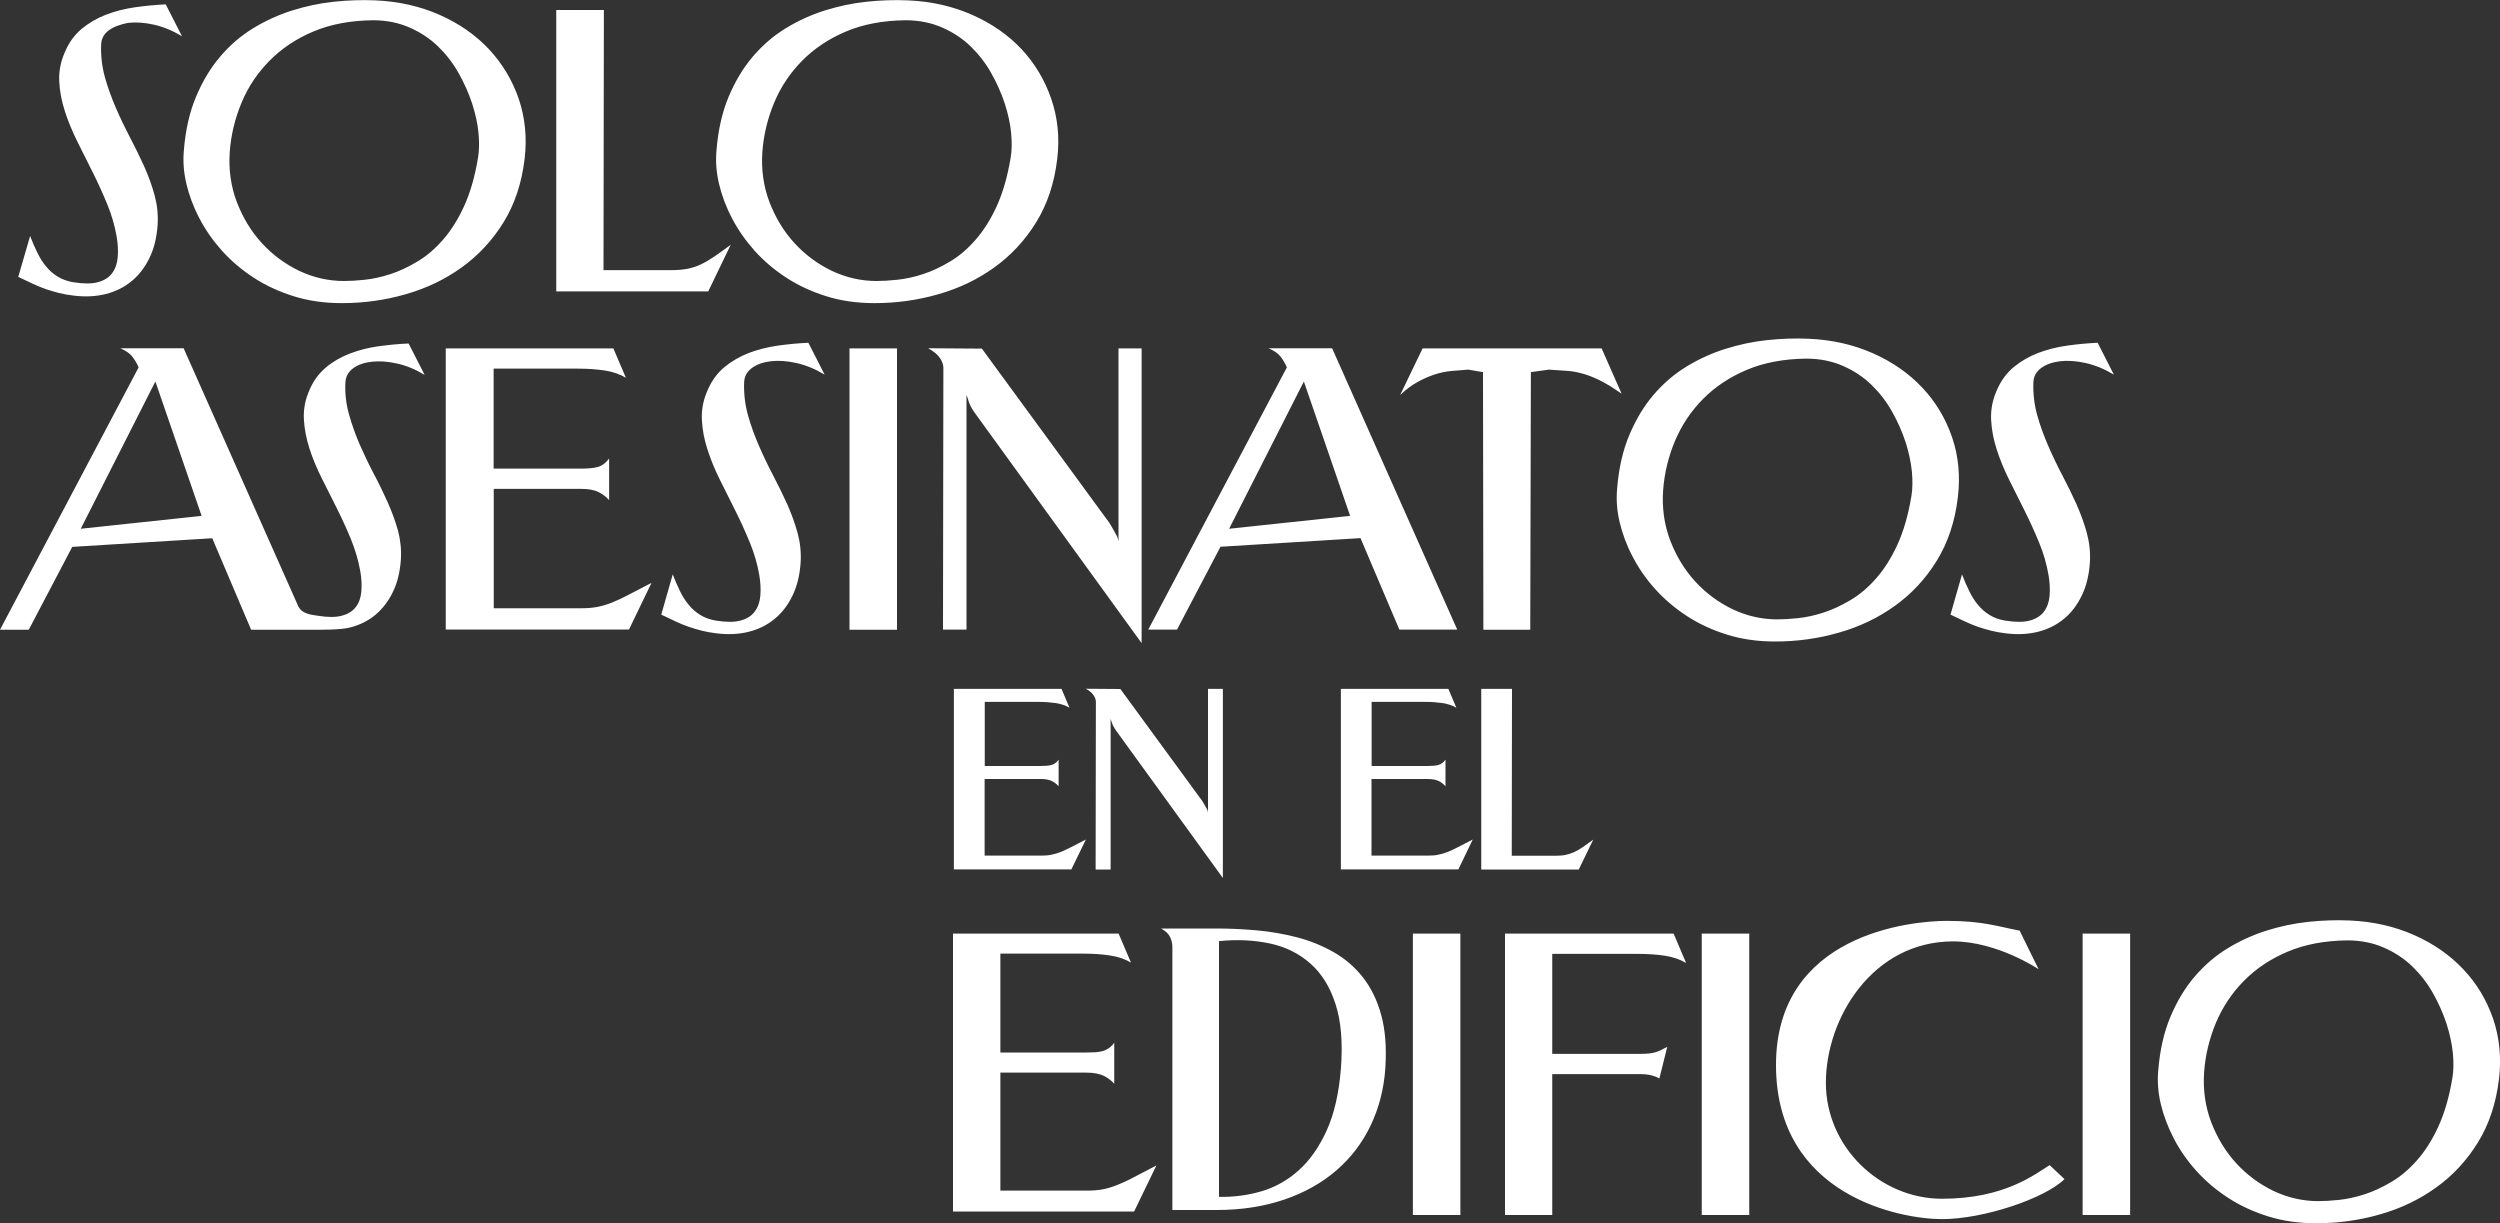
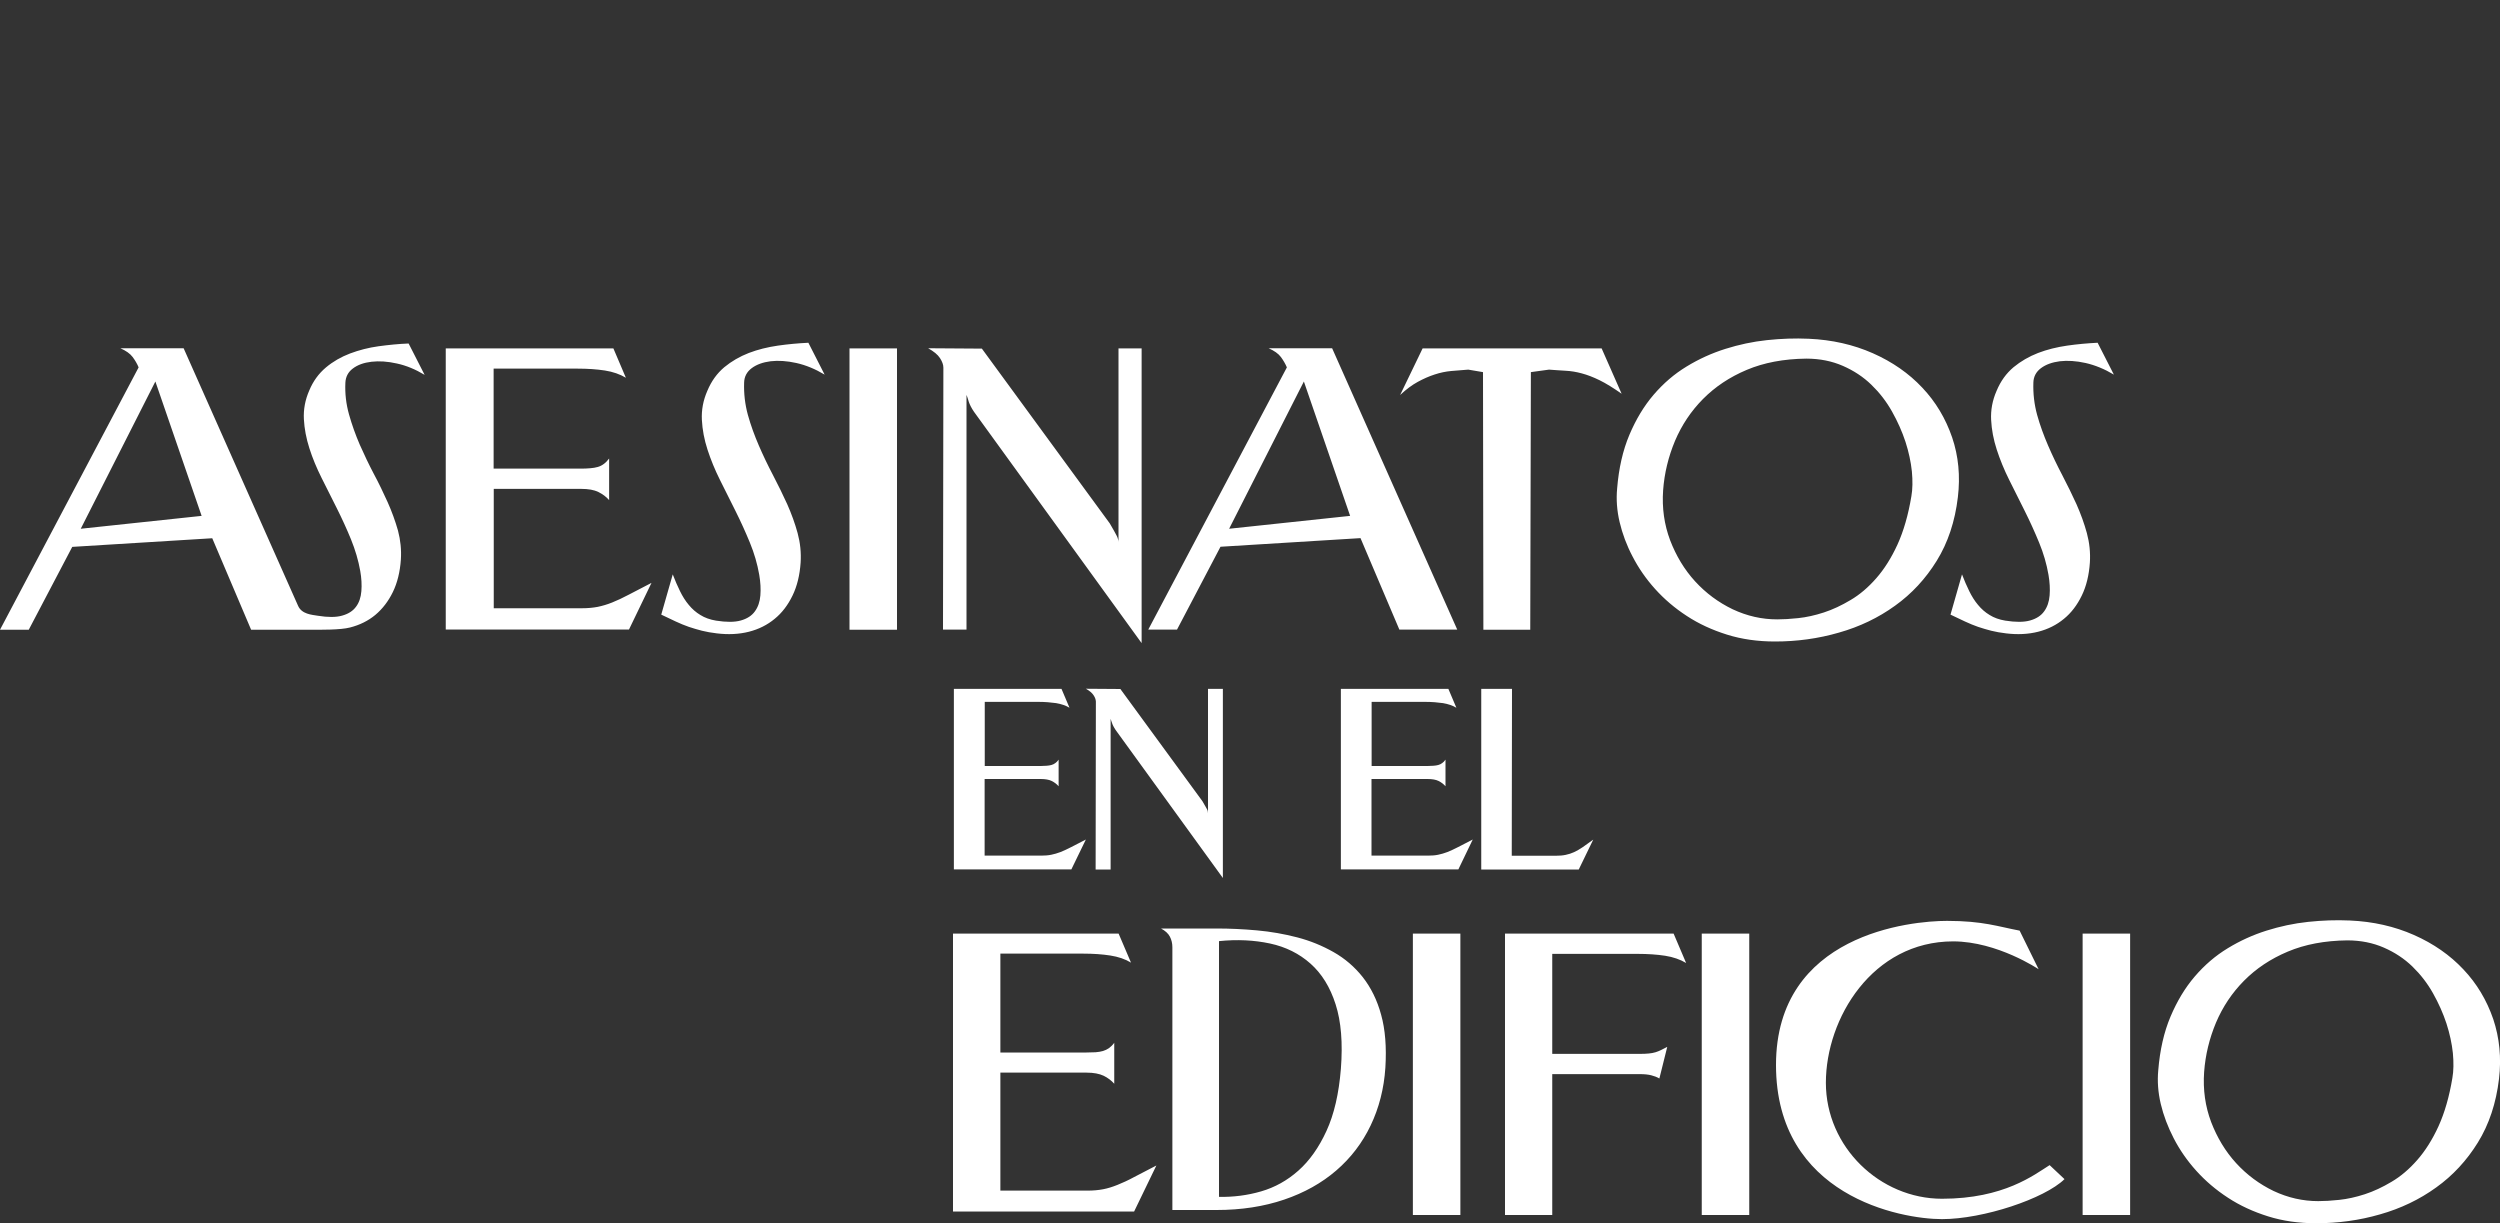
<svg xmlns="http://www.w3.org/2000/svg" version="1.1" x="0px" y="0px" width="2000px" height="978.7px" viewBox="0 0 2000 978.7" style="enable-background:new 0 0 2000 978.7;" xml:space="preserve">
  <rect x="0" y="0" width="2000" height="978.7" fill="#333333" stroke="none" />
  <style type="text/css">
	.st0{fill:#FFFFFF;}
</style>
  <g>
-     <path class="st0" d="M24.1,188.8c1.8,4.8,3.8,9.3,5.8,13.4c2,4.1,4.3,7.8,7,11c2.7,3.3,5.8,6,9.3,8.1c3.5,2.2,7.7,3.7,12.5,4.5   c8.2,1.3,14.8,1.3,19.8-0.1c5-1.4,8.8-3.8,11.3-7.3c2.5-3.4,4-7.7,4.4-12.8c0.4-5.1,0.1-10.5-0.9-16.4c-1.5-8.7-4-17.3-7.5-25.8   c-3.5-8.5-7.3-16.9-11.5-25.3c-4.2-8.3-8.3-16.6-12.4-24.8c-4.1-8.2-7.4-16.3-10-24.3c-2.6-8-4.1-15.9-4.5-23.8   c-0.4-7.8,1-15.6,4.4-23.3c3.2-7.7,7.7-13.9,13.5-18.8c5.8-4.8,12.4-8.6,19.6-11.4c7.3-2.8,15-4.7,23.3-5.9   c8.3-1.2,16.4-1.9,24.4-2.3l13,25.5c-7.5-4.5-15-7.6-22.6-9.3c-7.6-1.7-14.5-2.1-20.6-1.4C96,19.6,90.9,21.4,87,24.3   c-3.9,2.9-6,6.8-6.1,11.6c-0.3,8.8,0.7,17.4,3,25.8c2.3,8.3,5.3,16.5,8.8,24.6c3.5,8.1,7.3,16,11.4,23.8   c4.1,7.8,7.8,15.5,11.3,23.1c3.4,7.7,6.2,15.4,8.3,23.1c2.1,7.8,2.9,15.6,2.4,23.6c-0.7,10-2.8,18.8-6.5,26.4   c-3.7,7.6-8.4,13.8-14.3,18.6c-5.8,4.8-12.7,8.3-20.6,10.3c-7.9,2-16.5,2.4-25.6,1.3c-4.3-0.5-8.3-1.2-11.9-2.1   c-3.6-0.9-7.1-2-10.5-3.1c-3.4-1.2-6.9-2.6-10.5-4.3c-3.6-1.7-7.5-3.5-11.6-5.5L24.1,188.8z M419.7,127c-2.3,19.5-8,36.5-16.9,50.9   c-8.9,14.4-20.1,26.4-33.4,36c-13.3,9.6-28.3,16.8-44.9,21.5c-16.6,4.8-33.6,7.1-51.1,7.1c-13.8,0-26.6-1.8-38.4-5.5   c-11.8-3.7-22.5-8.6-32.1-14.9c-9.7-6.3-18.1-13.5-25.4-21.6c-7.3-8.2-13.3-16.8-18-25.9c-4.8-9.1-8.2-18.3-10.4-27.6   c-2.2-9.3-2.8-18.3-2-26.8c1.3-16.3,4.6-30.7,9.8-43c5.2-12.3,11.6-23,19.4-32.1c7.8-9.1,16.5-16.6,26.4-22.6   c9.8-6,20.2-10.7,31-14.1c10.8-3.4,21.9-5.8,33.3-7c11.3-1.2,22.4-1.6,33.3-1.1c18.7,0.8,35.8,4.7,51.4,11.6   c15.6,6.9,28.8,16.1,39.5,27.5C401.8,50.8,409.8,64,415,79.1C420.1,94.2,421.7,110.2,419.7,127z M275.1,224.8   c4.7,0,10.3-0.3,16.8-1c6.5-0.7,13.3-2.2,20.4-4.5c7.1-2.3,14.3-5.7,21.5-10c7.3-4.3,14.1-10.1,20.5-17.4c6.4-7.3,12.1-16.3,17-27   c4.9-10.8,8.6-23.6,11.1-38.6c1-5.7,1.1-12.3,0.4-19.9c-0.7-7.6-2.5-15.5-5.1-23.6c-2.7-8.2-6.3-16.3-10.8-24.3s-10-15.1-16.5-21.4   c-6.5-6.3-14.1-11.3-22.8-15.1c-8.7-3.8-18.4-5.8-29.3-5.8c-18,0.2-33.9,3.2-47.6,9c-13.8,5.8-25.4,13.6-35,23.3   c-9.6,9.7-17.1,20.8-22.4,33.5c-5.3,12.7-8.5,25.8-9.5,39.5c-1,14.2,0.9,27.5,5.6,40c4.8,12.5,11.4,23.5,20,32.9   c8.6,9.4,18.6,16.8,30,22.3C250.9,222.1,262.8,224.8,275.1,224.8z M483.1,8l-0.3,208.1h54.8c4.7,0,8.8-0.4,12.5-1.1   c3.7-0.7,7.2-1.9,10.6-3.5c3.4-1.6,7-3.7,10.8-6.3c3.8-2.6,8.1-5.7,13.1-9.4l-18,37.3H445V8H483.1z M845.8,127   c-2.3,19.5-8,36.5-16.9,50.9c-8.9,14.4-20.1,26.4-33.4,36c-13.3,9.6-28.3,16.8-44.9,21.5c-16.6,4.8-33.6,7.1-51.1,7.1   c-13.8,0-26.6-1.8-38.4-5.5c-11.8-3.7-22.5-8.6-32.1-14.9c-9.7-6.3-18.1-13.5-25.4-21.6c-7.3-8.2-13.3-16.8-18-25.9   c-4.8-9.1-8.2-18.3-10.4-27.6c-2.2-9.3-2.8-18.3-2-26.8c1.3-16.3,4.6-30.7,9.8-43c5.2-12.3,11.6-23,19.4-32.1   c7.8-9.1,16.5-16.6,26.4-22.6c9.8-6,20.2-10.7,31-14.1c10.8-3.4,21.9-5.8,33.3-7c11.3-1.2,22.4-1.6,33.3-1.1   c18.7,0.8,35.8,4.7,51.4,11.6c15.6,6.9,28.8,16.1,39.5,27.5C827.9,50.8,835.8,64,841,79.1C846.2,94.2,847.8,110.2,845.8,127z    M701.2,224.8c4.7,0,10.3-0.3,16.8-1c6.5-0.7,13.3-2.2,20.4-4.5c7.1-2.3,14.3-5.7,21.5-10c7.3-4.3,14.1-10.1,20.5-17.4   c6.4-7.3,12.1-16.3,17-27c4.9-10.8,8.6-23.6,11.1-38.6c1-5.7,1.1-12.3,0.4-19.9c-0.7-7.6-2.5-15.5-5.1-23.6   c-2.7-8.2-6.3-16.3-10.8-24.3s-10-15.1-16.5-21.4c-6.5-6.3-14.1-11.3-22.8-15.1c-8.7-3.8-18.4-5.8-29.3-5.8   c-18,0.2-33.9,3.2-47.6,9c-13.8,5.8-25.4,13.6-35,23.3c-9.6,9.7-17.1,20.8-22.4,33.5c-5.3,12.7-8.5,25.8-9.5,39.5   c-1,14.2,0.9,27.5,5.6,40c4.8,12.5,11.4,23.5,20,32.9c8.6,9.4,18.6,16.8,30,22.3C677,222.1,688.9,224.8,701.2,224.8z" />
    <path class="st0" d="M1029.5,293.9c-1.2-2.8-2.8-5.6-4.8-8.3c-2-2.7-5.3-5-9.8-7h50.8l100.1,225.1h-46.3l-31.1-73.2l-112,6.9   l-34.8,66.3h-23L1029.5,293.9z M1080.1,412.7l-37-107.5L983.3,423L1080.1,412.7z M310.1,401.7c-3.4-7.5-7-15.1-11.1-22.7   c-4-7.6-7.7-15.4-11.2-23.3c-3.4-7.9-6.3-16-8.6-24.2c-2.3-8.2-3.3-16.6-2.9-25.3c0.2-4.7,2.2-8.6,6-11.4c3.8-2.9,8.8-4.7,14.9-5.4   c6.1-0.7,12.8-0.3,20.3,1.4c7.5,1.6,14.9,4.7,22.2,9.1l-12.8-25.1c-7.9,0.3-15.9,1.1-24,2.2c-8.1,1.1-15.7,3.1-22.9,5.8   c-7.1,2.7-13.6,6.4-19.3,11.2c-5.7,4.8-10.2,10.9-13.3,18.4c-3.3,7.5-4.7,15.2-4.3,22.9c0.4,7.7,1.9,15.5,4.4,23.3   c2.5,7.9,5.8,15.8,9.8,23.8c4,8,8.1,16.1,12.2,24.3c4.1,8.2,7.9,16.5,11.3,24.8c3.4,8.4,5.9,16.8,7.4,25.3c1,5.7,1.3,11.1,0.9,16.1   c-0.4,5-1.8,9.2-4.3,12.5c-2.5,3.4-6.1,5.7-11.1,7.1c-4.9,1.4-11.4,1.4-19.4,0.1c-4.8-0.8-13-1.2-15.9-8.1l-91.5-205.9H96.3   c4.5,2,7.8,4.3,9.8,7c2,2.7,3.6,5.4,4.8,8.3L0,503.8h23l34.8-66.3l112-6.9l31.1,73.2h46.3c9.9,0,25,0.2,32.8-1.8   c7.8-2,14.5-5.3,20.3-10.1c5.7-4.8,10.4-10.9,14-18.3c3.6-7.4,5.7-16.1,6.4-25.9c0.5-7.9-0.3-15.6-2.3-23.2   C316.2,416.8,313.5,409.3,310.1,401.7z M64.6,423l59.7-117.8l37,107.5L64.6,423z M356.6,278.7h134.1l10,23.5   c-4.7-2.8-10.3-4.8-16.8-5.8c-6.5-1-13.8-1.5-22-1.5h-67v80h69.8c2.7,0,5.1-0.1,7.4-0.3c2.3-0.2,4.3-0.5,6-1   c1.8-0.5,3.4-1.3,4.9-2.4c1.5-1.1,2.9-2.5,4.3-4.4v33.3c-2.3-2.7-5.2-4.8-8.6-6.5c-3.4-1.7-8-2.5-13.9-2.5h-69.8v95.5h70.5   c4.7,0,8.9-0.4,12.6-1.1c3.8-0.8,7.6-1.9,11.6-3.5c4-1.6,8.5-3.7,13.4-6.3c4.9-2.6,11-5.7,18.1-9.4l-18,37.3H356.6V278.7z    M538.2,459.5c1.8,4.8,3.8,9.3,5.8,13.4c2,4.1,4.3,7.8,7,11c2.7,3.3,5.8,6,9.3,8.1c3.5,2.2,7.7,3.7,12.5,4.5   c8.2,1.3,14.8,1.3,19.8-0.1c5-1.4,8.8-3.8,11.3-7.3c2.5-3.4,4-7.7,4.4-12.8c0.4-5.1,0.1-10.5-0.9-16.4c-1.5-8.7-4-17.3-7.5-25.8   c-3.5-8.5-7.3-16.9-11.5-25.3c-4.2-8.3-8.3-16.6-12.4-24.8c-4.1-8.2-7.4-16.3-10-24.3c-2.6-8-4.1-15.9-4.5-23.8   c-0.4-7.8,1-15.6,4.4-23.3c3.2-7.7,7.7-13.9,13.5-18.8c5.8-4.8,12.4-8.6,19.6-11.4c7.3-2.8,15-4.7,23.3-5.9   c8.3-1.2,16.4-1.9,24.4-2.3l13,25.5c-7.5-4.5-15-7.6-22.6-9.3c-7.6-1.7-14.5-2.1-20.6-1.4c-6.2,0.8-11.2,2.6-15.1,5.5   c-3.9,2.9-6,6.8-6.1,11.6c-0.3,8.8,0.7,17.4,3,25.8c2.3,8.3,5.3,16.5,8.8,24.6c3.5,8.1,7.3,16,11.4,23.8   c4.1,7.8,7.8,15.5,11.3,23.1c3.4,7.7,6.2,15.4,8.3,23.1c2.1,7.8,2.9,15.6,2.4,23.6c-0.7,10-2.8,18.8-6.5,26.4   c-3.7,7.6-8.4,13.8-14.3,18.6c-5.8,4.8-12.7,8.3-20.6,10.3c-7.9,2-16.5,2.4-25.6,1.3c-4.3-0.5-8.3-1.2-11.9-2.1   c-3.6-0.9-7.1-2-10.5-3.1c-3.4-1.2-6.9-2.6-10.5-4.3c-3.6-1.7-7.5-3.5-11.6-5.5L538.2,459.5z M717.6,503.8h-38V278.7h38V503.8z    M752,286.5c-1.8-2.8-5-5.4-9.5-7.9l43,0.3l102.3,139.8c1.3,2.3,2.5,4.3,3.4,5.9c0.9,1.6,1.6,2.9,2.1,3.9c0.5,1,0.9,1.9,1.1,2.8   c0.3,0.8,0.4,1.7,0.4,2.5V278.7h18.5v235.8L781.2,332.2c-1.5-2-2.7-3.7-3.5-5.1c-0.8-1.4-1.5-2.7-2-3.9c-0.5-1.2-0.9-2.3-1.2-3.5   c-0.3-1.2-0.8-2.4-1.3-3.8v187.8h-18.8l0.3-209.6C754.7,291.8,753.8,289.3,752,286.5z M1281.3,278.7l16,36.3   c-6.7-4.7-12.5-8.3-17.6-10.8c-5.1-2.5-9.8-4.3-14.3-5.5c-4.4-1.2-8.7-1.9-12.9-2.1c-4.2-0.3-8.6-0.5-13.3-0.9l-14.5,2l-0.5,206.1   h-37.5l-0.3-206.1l-11.8-2c-4.7,0.3-9.2,0.7-13.6,1.1c-4.4,0.4-8.8,1.3-13.3,2.8c-4.4,1.4-8.9,3.4-13.5,5.9   c-4.6,2.5-9.3,6-14.1,10.5l18-37.3H1281.3z M1566.3,397.7c-2.3,19.5-8,36.5-16.9,50.9c-8.9,14.4-20,26.4-33.4,36   c-13.3,9.6-28.3,16.8-44.9,21.5c-16.6,4.8-33.6,7.1-51.1,7.1c-13.8,0-26.6-1.8-38.4-5.5c-11.8-3.7-22.5-8.6-32.1-14.9   c-9.7-6.3-18.1-13.5-25.4-21.6s-13.3-16.8-18-25.9c-4.8-9.1-8.2-18.3-10.4-27.6c-2.2-9.3-2.8-18.3-2-26.8c1.3-16.3,4.6-30.7,9.8-43   c5.2-12.3,11.6-23,19.4-32.1c7.8-9.1,16.5-16.6,26.4-22.6c9.8-6,20.2-10.7,31-14.1c10.8-3.4,21.9-5.8,33.3-7   c11.3-1.2,22.4-1.6,33.3-1.1c18.7,0.8,35.8,4.7,51.4,11.6c15.6,6.9,28.8,16.1,39.5,27.5c10.8,11.4,18.7,24.7,23.9,39.8   C1566.8,364.9,1568.3,380.9,1566.3,397.7z M1421.8,495.5c4.7,0,10.3-0.3,16.8-1c6.5-0.7,13.3-2.2,20.4-4.5   c7.1-2.3,14.3-5.7,21.5-10c7.3-4.3,14.1-10.1,20.5-17.4c6.4-7.3,12.1-16.3,17-27c4.9-10.8,8.6-23.6,11.1-38.6   c1-5.7,1.1-12.3,0.4-19.9c-0.8-7.6-2.5-15.5-5.1-23.6c-2.7-8.2-6.3-16.3-10.8-24.3c-4.5-8-10-15.1-16.5-21.4   c-6.5-6.3-14.1-11.3-22.8-15.1c-8.7-3.8-18.4-5.8-29.3-5.8c-18,0.2-33.9,3.2-47.6,9c-13.8,5.8-25.4,13.6-35,23.3   c-9.6,9.7-17,20.8-22.4,33.5c-5.3,12.7-8.5,25.8-9.5,39.5c-1,14.2,0.9,27.5,5.6,40c4.8,12.5,11.4,23.5,20,32.9   c8.6,9.4,18.6,16.8,30,22.3C1397.6,492.8,1409.4,495.5,1421.8,495.5z M1569.6,459.5c1.8,4.8,3.8,9.3,5.8,13.4s4.3,7.8,7,11   c2.7,3.3,5.8,6,9.3,8.1c3.5,2.2,7.7,3.7,12.5,4.5c8.2,1.3,14.8,1.3,19.8-0.1c5-1.4,8.8-3.8,11.3-7.3c2.5-3.4,4-7.7,4.4-12.8   c0.4-5.1,0.1-10.5-0.9-16.4c-1.5-8.7-4-17.3-7.5-25.8c-3.5-8.5-7.3-16.9-11.5-25.3c-4.2-8.3-8.3-16.6-12.4-24.8   c-4.1-8.2-7.4-16.3-10-24.3c-2.6-8-4.1-15.9-4.5-23.8c-0.4-7.8,1-15.6,4.4-23.3c3.2-7.7,7.7-13.9,13.5-18.8   c5.8-4.8,12.4-8.6,19.6-11.4c7.3-2.8,15-4.7,23.3-5.9c8.3-1.2,16.4-1.9,24.4-2.3l13,25.5c-7.5-4.5-15.1-7.6-22.6-9.3   c-7.6-1.7-14.5-2.1-20.6-1.4c-6.2,0.8-11.2,2.6-15.1,5.5c-3.9,2.9-6,6.8-6.1,11.6c-0.3,8.8,0.7,17.4,3,25.8   c2.3,8.3,5.3,16.5,8.8,24.6c3.5,8.1,7.3,16,11.4,23.8c4.1,7.8,7.8,15.5,11.3,23.1c3.4,7.7,6.2,15.4,8.3,23.1   c2.1,7.8,2.9,15.6,2.4,23.6c-0.7,10-2.8,18.8-6.5,26.4c-3.7,7.6-8.4,13.8-14.3,18.6c-5.8,4.8-12.7,8.3-20.6,10.3   c-7.9,2-16.5,2.4-25.6,1.3c-4.3-0.5-8.3-1.2-11.9-2.1c-3.6-0.9-7.1-2-10.5-3.1c-3.4-1.2-6.9-2.6-10.5-4.3   c-3.6-1.7-7.5-3.5-11.6-5.5L1569.6,459.5z" />
    <path class="st0" d="M763.2,551.1h86l6.4,15.1c-3-1.8-6.6-3-10.7-3.7c-4.2-0.6-8.9-1-14.1-1h-43v51.3h44.8c1.7,0,3.3-0.1,4.7-0.2   c1.4-0.1,2.7-0.3,3.8-0.6c1.1-0.3,2.2-0.8,3.1-1.5c1-0.7,1.9-1.6,2.7-2.8V629c-1.5-1.7-3.3-3.1-5.5-4.2c-2.2-1.1-5.2-1.6-8.9-1.6   h-44.8v61.3h45.2c3,0,5.7-0.2,8.1-0.7c2.4-0.5,4.9-1.2,7.5-2.2c2.6-1,5.4-2.4,8.6-4c3.2-1.7,7-3.7,11.6-6l-11.6,23.9h-94V551.1z    M874.8,556.1c-1.2-1.8-3.2-3.5-6.1-5.1l27.6,0.2l65.6,89.7c0.9,1.5,1.6,2.8,2.2,3.8c0.6,1,1,1.8,1.4,2.5s0.6,1.2,0.7,1.8   s0.2,1.1,0.2,1.6v-99.5h11.9v151.3l-84.7-116.9c-1-1.3-1.7-2.4-2.2-3.3c-0.5-0.9-1-1.7-1.3-2.5s-0.6-1.5-0.8-2.2   c-0.2-0.7-0.5-1.6-0.8-2.4v120.5h-12l0.2-134.4C876.6,559.5,876,557.9,874.8,556.1z M1072.7,551.1h86l6.4,15.1   c-3-1.8-6.6-3-10.7-3.7c-4.2-0.6-8.9-1-14.1-1h-43v51.3h44.8c1.7,0,3.3-0.1,4.7-0.2c1.4-0.1,2.7-0.3,3.8-0.6   c1.1-0.3,2.2-0.8,3.1-1.5c1-0.7,1.9-1.6,2.7-2.8V629c-1.5-1.7-3.3-3.1-5.5-4.2c-2.2-1.1-5.2-1.6-8.9-1.6h-44.8v61.3h45.2   c3,0,5.7-0.2,8.1-0.7c2.4-0.5,4.9-1.2,7.5-2.2c2.6-1,5.4-2.4,8.6-4c3.2-1.7,7-3.7,11.6-6l-11.5,23.9h-94V551.1z M1209.6,551.1   l-0.2,133.5h35.1c3,0,5.7-0.2,8-0.7c2.4-0.5,4.6-1.2,6.8-2.2c2.2-1,4.5-2.4,6.9-4c2.4-1.7,5.2-3.7,8.4-6l-11.6,23.9h-78V551.1   H1209.6z" />
    <path class="st0" d="M762.4,746.9h132.5l9.9,23.2c-4.6-2.8-10.1-4.7-16.6-5.7c-6.4-1-13.7-1.5-21.7-1.5h-66.2V842h68.9   c2.6,0,5.1-0.1,7.3-0.2c2.2-0.2,4.2-0.5,5.9-1c1.7-0.5,3.3-1.3,4.8-2.3c1.5-1.1,2.9-2.5,4.2-4.3V867c-2.3-2.6-5.2-4.8-8.5-6.4   c-3.4-1.6-7.9-2.5-13.7-2.5h-68.9v94.4h69.7c4.6,0,8.8-0.4,12.5-1.1c3.7-0.7,7.5-1.9,11.5-3.5c4-1.6,8.4-3.6,13.2-6.2   c4.9-2.6,10.8-5.6,17.9-9.3l-17.8,36.8H762.4V746.9z M937.9,967.9V757.8c0-3.2-0.7-6-2-8.5c-1.3-2.5-3.7-4.7-7.1-6.5h44.5   c10.5,0,21.2,0.5,32.3,1.5c11.1,1,21.8,2.9,32.2,5.6c10.4,2.7,20.1,6.7,29.1,11.8c9,5.1,16.8,11.8,23.3,20   c6.5,8.3,11.5,18.3,14.7,30.1c3.3,11.8,4.4,25.9,3.4,42.3c-1.1,16.8-5.1,32.3-11.8,46.3c-6.7,14-15.9,26-27.5,36   c-11.6,10-25.5,17.8-41.7,23.3c-16.2,5.5-34.2,8.3-54,8.3H937.9z M1008.9,953.1c11-3.2,20.9-8.7,29.8-16.6   c8.9-7.9,16.4-18.5,22.5-31.8c6.1-13.3,9.9-29.8,11.5-49.6c1.6-20.7,0.2-37.9-4.2-51.6c-4.4-13.8-11.1-24.6-20.1-32.6   c-9-8-19.8-13.4-32.4-16.1c-12.6-2.7-26.2-3.4-40.8-1.9v204.6C986.7,957.7,997.9,956.3,1008.9,953.1z M1168.3,972h-38V746.9h38V972   z M1204.1,746.9h134.8l10,23.5c-4.7-2.8-10.3-4.8-16.8-5.8c-6.5-1-13.8-1.5-22-1.5h-68.3v80h70.2c2.7,0,5-0.1,7-0.3   c2-0.2,3.8-0.5,5.4-1c1.6-0.5,3.1-1.1,4.5-1.8c1.4-0.7,3-1.5,4.9-2.5l-6.3,25.3c-2-1.2-4.2-2-6.6-2.6c-2.4-0.6-5.4-0.9-8.9-0.9   h-70.2V972h-37.8V746.9z M1399.4,972h-38V746.9h38V972z M1704.1,972h-38V746.9h38V972z M1999.2,863.1c-2.3,19.5-8,36.5-16.9,50.9   c-8.9,14.4-20,26.4-33.4,36c-13.3,9.6-28.3,16.8-44.9,21.5c-16.6,4.8-33.6,7.1-51.1,7.1c-13.8,0-26.6-1.8-38.4-5.5   c-11.8-3.7-22.5-8.6-32.1-14.9c-9.7-6.3-18.1-13.5-25.4-21.6s-13.3-16.8-18-25.9s-8.2-18.3-10.4-27.6c-2.2-9.3-2.8-18.3-2-26.8   c1.3-16.3,4.6-30.7,9.8-43c5.2-12.3,11.6-23,19.4-32.1c7.8-9.1,16.5-16.6,26.4-22.6c9.8-6,20.2-10.7,31-14.1   c10.8-3.4,21.9-5.8,33.3-7c11.3-1.2,22.4-1.6,33.3-1.1c18.7,0.8,35.8,4.7,51.4,11.6c15.6,6.9,28.8,16.1,39.5,27.5   c10.8,11.4,18.7,24.7,23.9,39.8C1999.6,830.3,2001.2,846.3,1999.2,863.1z M1854.6,960.9c4.7,0,10.3-0.3,16.8-1   c6.5-0.7,13.3-2.2,20.4-4.5c7.1-2.3,14.3-5.7,21.5-10c7.3-4.3,14.1-10.1,20.5-17.4c6.4-7.3,12.1-16.3,17-27   c4.9-10.8,8.6-23.6,11.1-38.6c1-5.7,1.1-12.3,0.4-19.9c-0.8-7.6-2.5-15.5-5.1-23.6c-2.7-8.2-6.3-16.3-10.8-24.3   c-4.5-8-10-15.1-16.5-21.4c-6.5-6.3-14.1-11.3-22.8-15.1c-8.7-3.8-18.4-5.8-29.3-5.8c-18,0.2-33.9,3.2-47.6,9   c-13.8,5.8-25.4,13.6-35,23.3c-9.6,9.7-17,20.8-22.4,33.5c-5.3,12.7-8.5,25.8-9.5,39.5c-1,14.2,0.9,27.5,5.6,40   c4.8,12.5,11.4,23.5,20,32.9c8.6,9.4,18.6,16.8,30,22.3C1830.4,958.2,1842.3,960.9,1854.6,960.9z M1630.9,775.4l-15.2-30.9   c-17.1-3.2-29.2-7.8-58.1-7.8s-136.8,10.4-136.8,115.3s99.8,123.3,132.8,123.3c33,0,82.1-16.4,98-32l-11.9-11.2   c-12.3,7.7-36.5,26.9-86.1,26.9c-49.6,0-92.9-41.3-92.9-92.8c0-51.5,37.2-113.1,101.9-113.1C1598,753.2,1630.9,775.4,1630.9,775.4z   " />
  </g>
</svg>